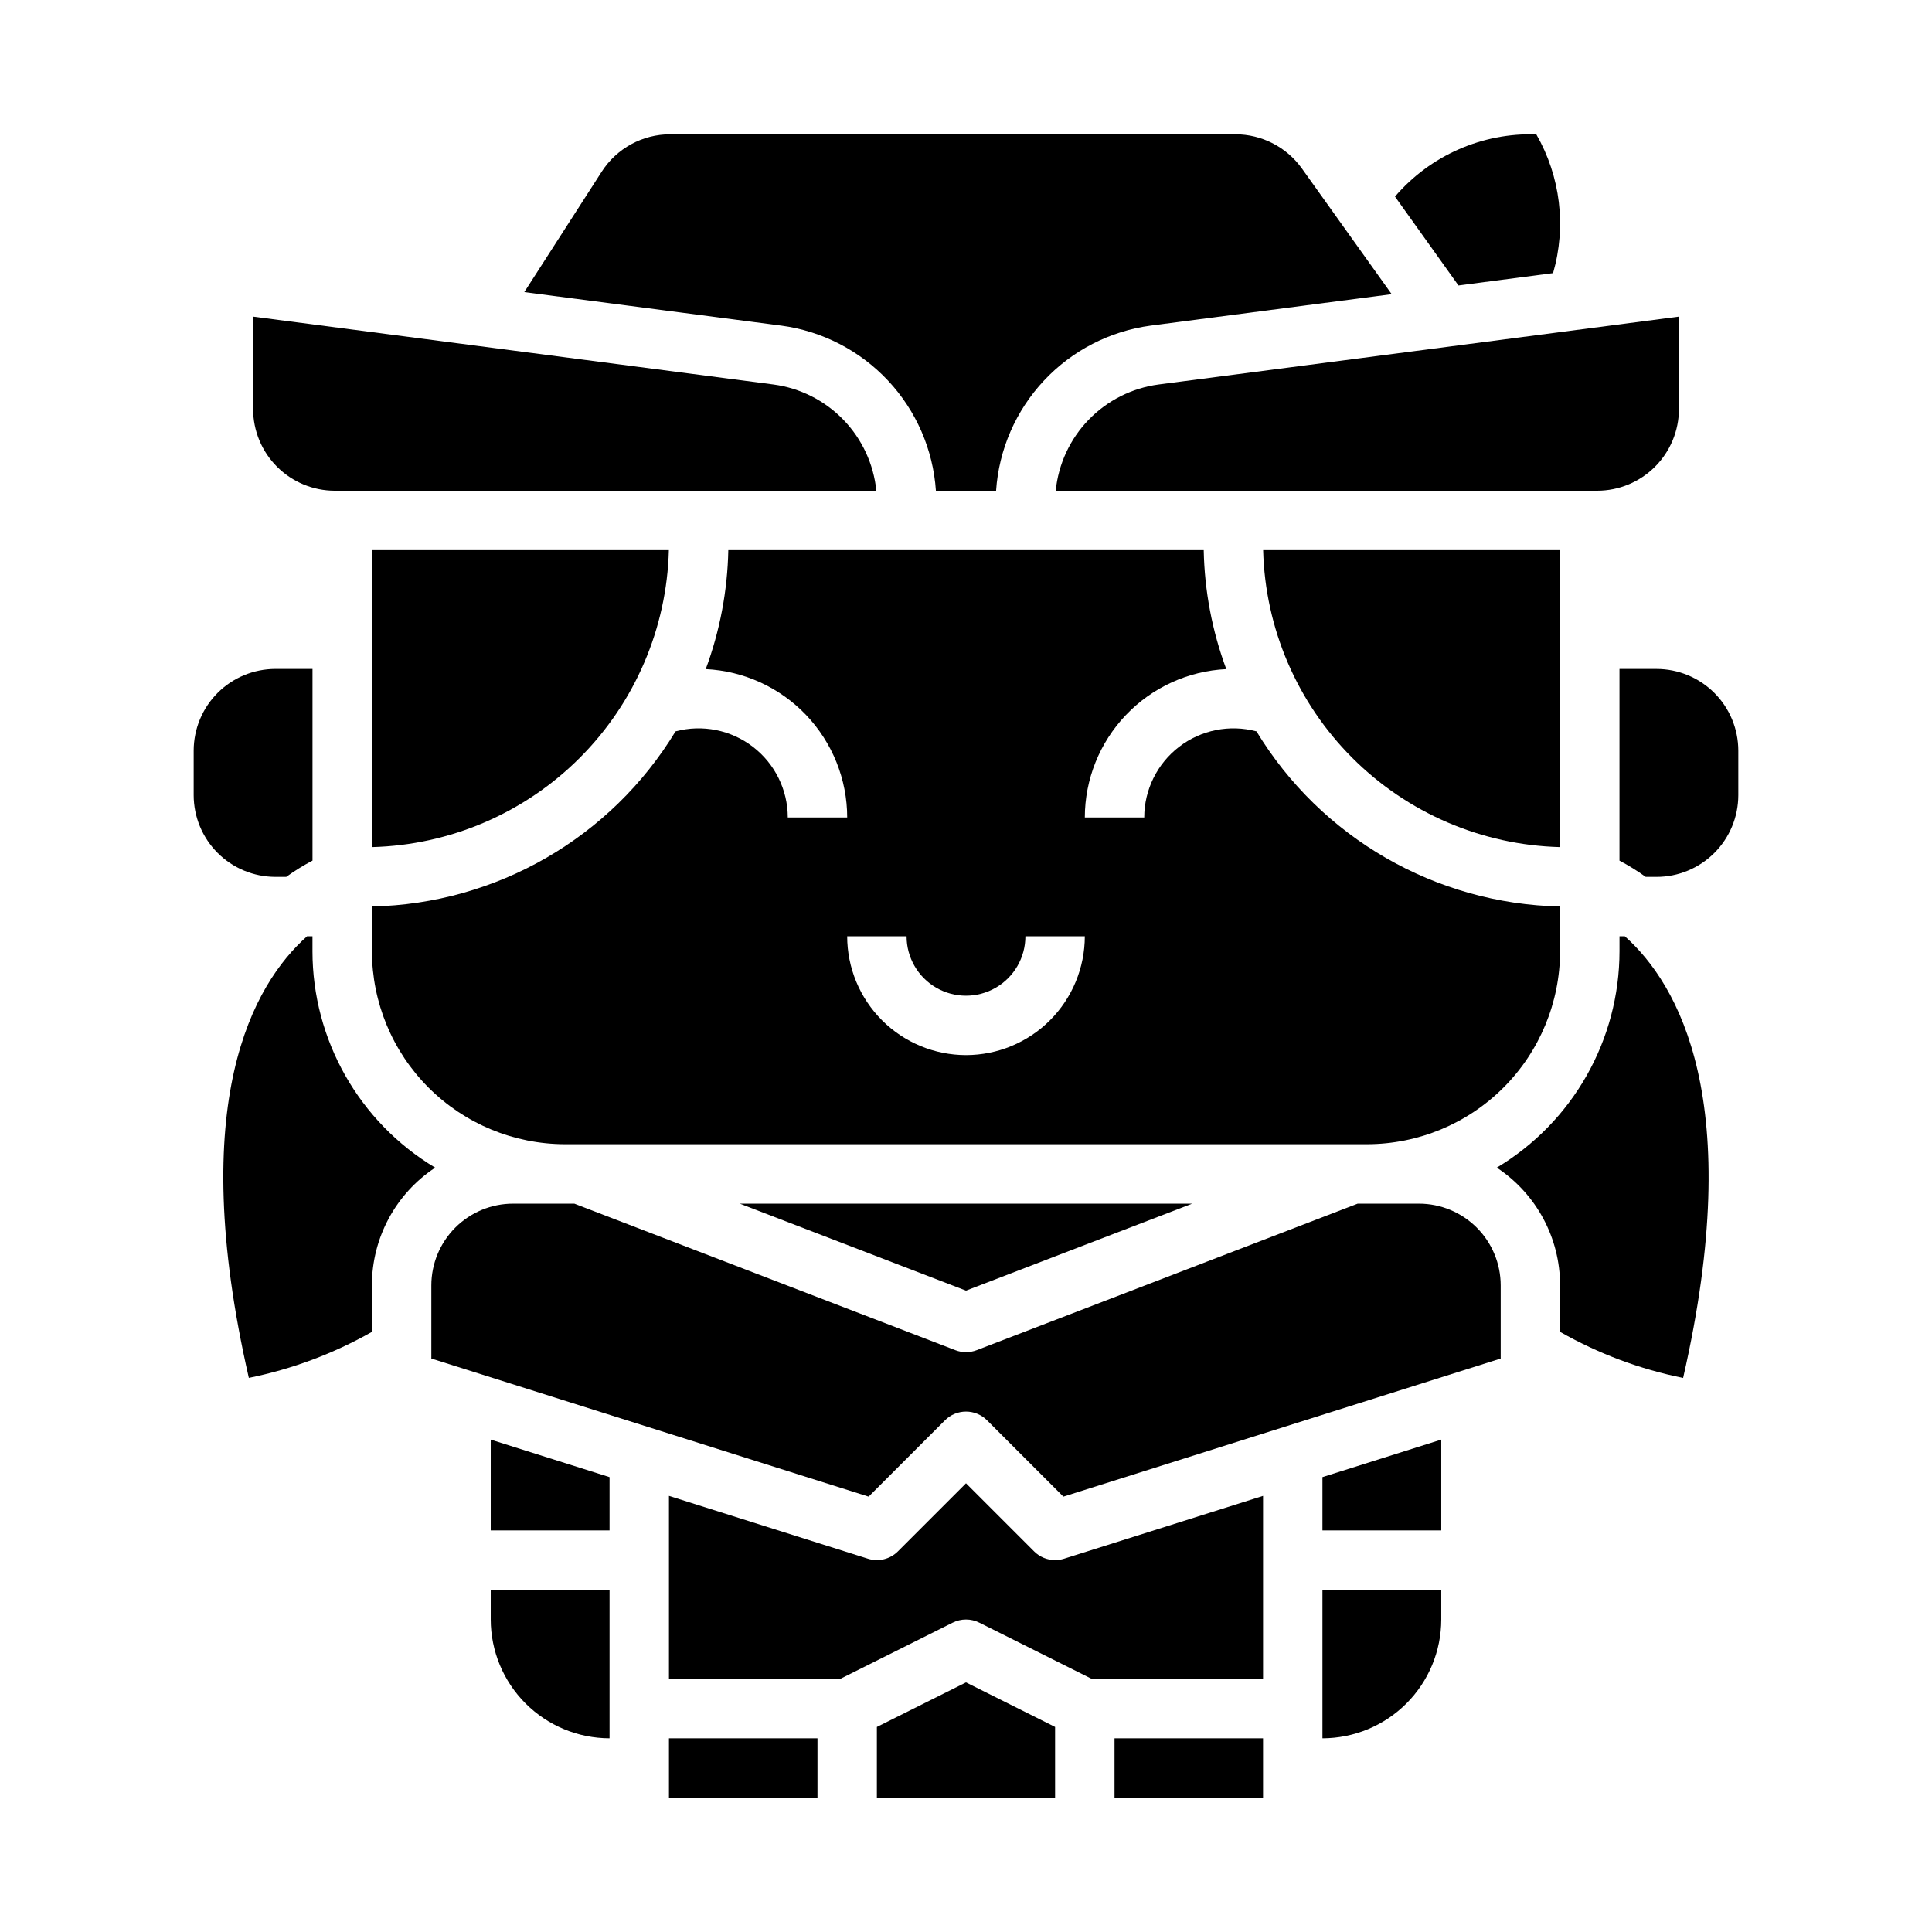
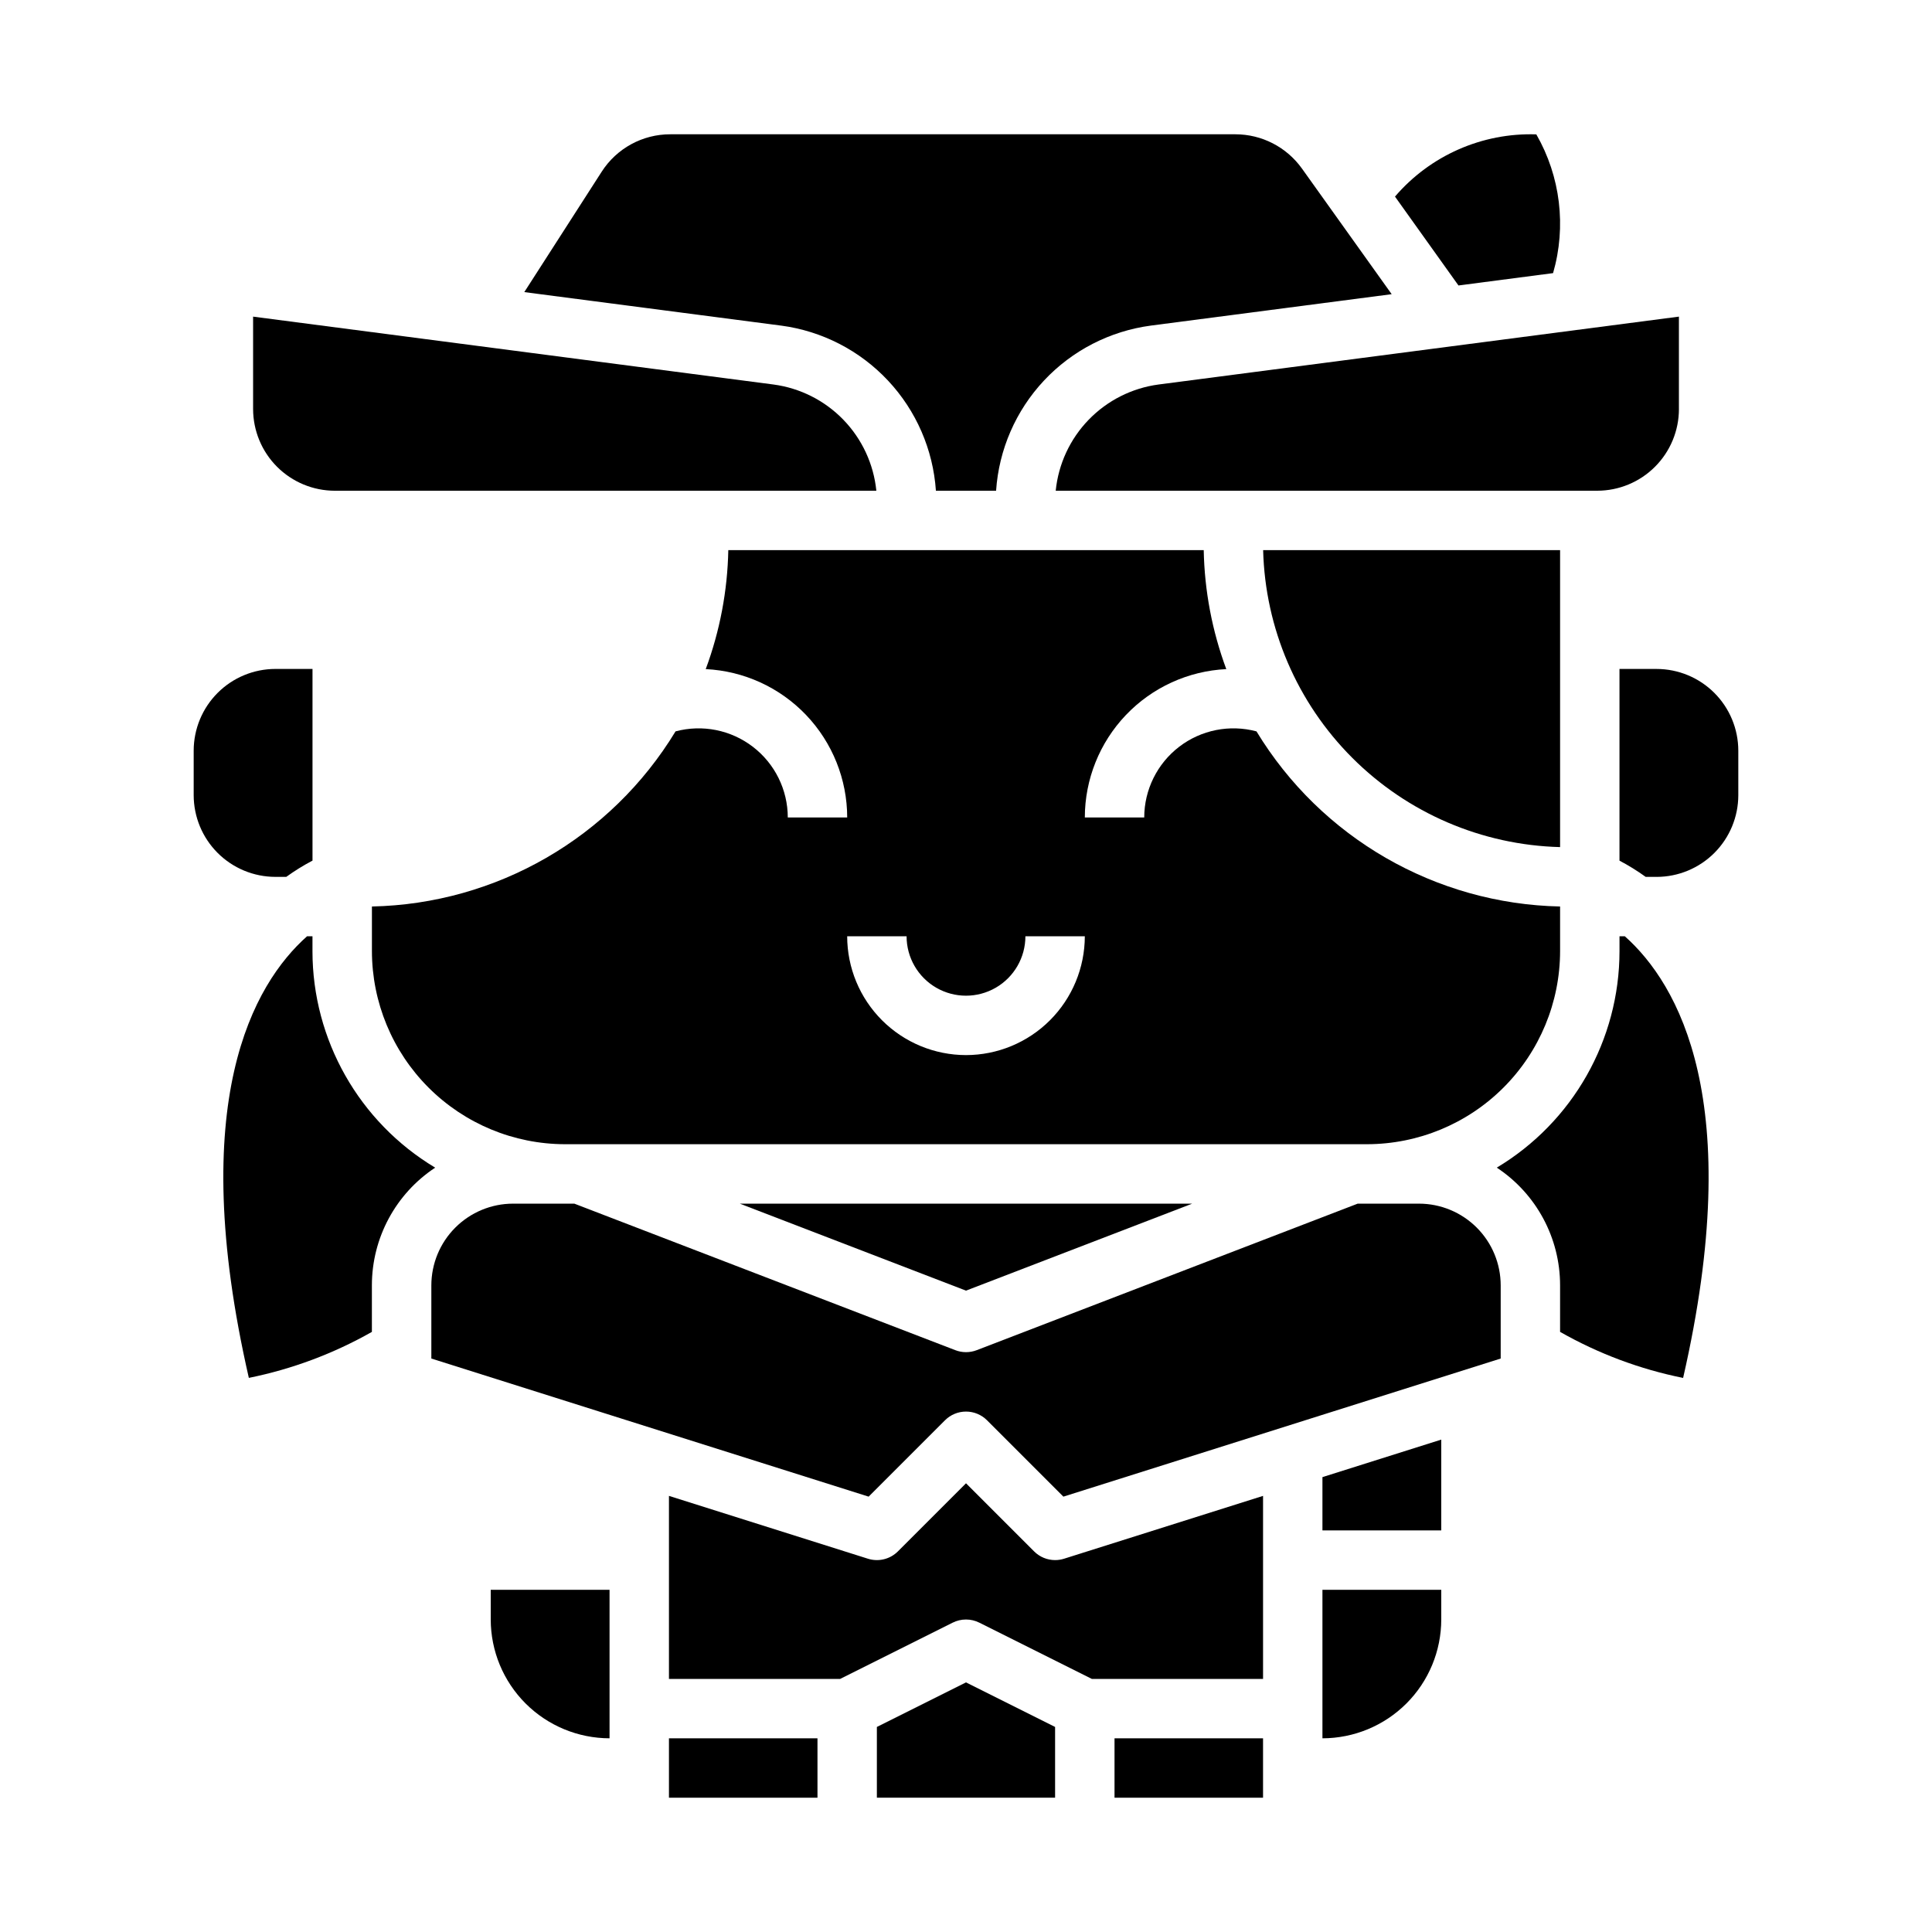
<svg xmlns="http://www.w3.org/2000/svg" fill="#000000" width="800px" height="800px" version="1.1" viewBox="144 144 512 512">
  <g>
    <path d="m555.58 216.38c3.566-12.352 1.965-25.621-4.441-36.77-14.34-0.473-28.117 5.594-37.453 16.488l16.824 23.555z" />
    <path d="m588.93 252.4v-24.492l-137.89 17.988c-7.051 0.938-13.578 4.227-18.527 9.336-4.949 5.109-8.027 11.738-8.738 18.816h143.51c5.742-0.008 11.242-2.289 15.301-6.348 4.059-4.059 6.344-9.562 6.348-15.301z" />
    <path d="m392.03 274.05h15.945c0.734-10.91 5.223-21.227 12.699-29.203s17.484-13.121 28.32-14.562l63.816-8.324-23.793-33.312v0.004c-4.07-5.684-10.625-9.059-17.617-9.066h-149.75c-7.371-0.016-14.238 3.734-18.211 9.941l-20.496 31.883 68.059 8.879v-0.004c10.84 1.441 20.844 6.586 28.32 14.562 7.477 7.977 11.965 18.293 12.703 29.203z" />
    <path d="m219.86 376.38c2.215-1.598 4.539-3.039 6.957-4.309v-50.797h-9.84c-5.738 0.008-11.242 2.289-15.301 6.348s-6.34 9.562-6.348 15.301v11.809c0.008 5.738 2.289 11.242 6.348 15.301s9.562 6.34 15.301 6.348z" />
    <path d="m226.81 396.06v-3.938h-1.438c-14.211 12.66-32.199 43.73-15.426 117.03 11.445-2.312 22.453-6.426 32.609-12.188v-12.344c0.004-12.551 6.305-24.262 16.773-31.18-20.16-12.09-32.508-33.867-32.52-57.379z" />
    <path d="m583.02 321.28h-9.84v50.801c2.414 1.27 4.738 2.707 6.949 4.305h2.891c5.738-0.008 11.242-2.289 15.301-6.348 4.059-4.059 6.34-9.562 6.348-15.301v-11.809c-0.008-5.738-2.289-11.242-6.348-15.301-4.059-4.059-9.562-6.34-15.301-6.348z" />
    <path d="m557.44 368.49v-78.699h-78.695c0.527 20.707 8.988 40.418 23.637 55.062 14.645 14.645 34.355 23.105 55.059 23.637z" />
    <path d="m557.44 396.06v-11.828c-32.992-0.691-63.34-18.199-80.461-46.41-7.094-1.895-14.664-0.387-20.492 4.082-5.824 4.469-9.246 11.391-9.254 18.73h-15.742c0.012-10.109 3.91-19.828 10.887-27.148 6.977-7.316 16.5-11.672 26.602-12.164-3.75-10.102-5.773-20.762-5.981-31.535h-125.99c-0.211 10.773-2.231 21.434-5.981 31.535 10.098 0.492 19.621 4.848 26.598 12.164 6.981 7.32 10.879 17.039 10.891 27.148h-15.746c-0.008-7.34-3.426-14.262-9.254-18.73-5.824-4.469-13.398-5.977-20.492-4.082-17.117 28.211-47.469 45.719-80.461 46.41v11.828c0.016 13.566 5.41 26.57 15.004 36.164s22.598 14.988 36.164 15.004h212.54c13.566-0.016 26.574-5.41 36.164-15.004 9.594-9.594 14.988-22.598 15.004-36.164zm-157.44 27.551c-8.352-0.008-16.352-3.328-22.258-9.23-5.902-5.906-9.223-13.906-9.23-22.258h15.742c0 5.625 3 10.824 7.871 13.637s10.875 2.812 15.746 0 7.871-8.012 7.871-13.637h15.746c-0.012 8.352-3.332 16.352-9.234 22.258-5.902 5.902-13.906 9.223-22.254 9.23z" />
    <path d="m459.94 462.98h-119.88l59.941 23.051z" />
-     <path d="m242.56 289.79v78.699c20.703-0.531 40.414-8.992 55.062-23.637 14.645-14.645 23.105-34.355 23.633-55.062z" />
    <path d="m232.72 274.05h143.52c-0.715-7.078-3.793-13.707-8.742-18.816-4.945-5.109-11.477-8.398-18.523-9.336l-137.9-17.988v24.492c0.008 5.738 2.289 11.242 6.348 15.301 4.059 4.059 9.562 6.34 15.301 6.348z" />
    <path d="m494.46 549.57h31.488v-24.059l-31.488 9.941z" />
    <path d="m494.46 604.67c8.352-0.012 16.355-3.332 22.258-9.234s9.223-13.906 9.23-22.254v-7.871h-31.488z" />
    <path d="m520.05 462.98h-16.25l-100.97 38.832c-1.82 0.699-3.832 0.699-5.652 0l-100.97-38.832h-16.25c-5.738 0.004-11.242 2.289-15.301 6.348-4.059 4.055-6.34 9.559-6.348 15.297v19.402l115.89 36.598 20.238-20.238c1.473-1.477 3.477-2.305 5.566-2.305 2.086 0 4.09 0.828 5.566 2.305l20.238 20.238 115.89-36.598v-19.402c-0.008-5.738-2.289-11.242-6.348-15.297-4.059-4.059-9.562-6.344-15.301-6.348z" />
    <path d="m423.62 557.44c-2.09 0.004-4.094-0.828-5.57-2.305l-18.047-18.051-18.051 18.051c-2.078 2.078-5.137 2.824-7.938 1.941l-52.734-16.652v48.504h45.375l29.824-14.914v0.004c2.219-1.109 4.828-1.109 7.043 0l29.824 14.91h45.375v-48.504l-52.734 16.652c-0.766 0.242-1.566 0.363-2.367 0.363z" />
    <path d="m574.6 392.12h-1.414v3.938c-0.012 23.512-12.355 45.289-32.52 57.379 10.469 6.918 16.77 18.629 16.773 31.18v12.344c10.152 5.777 21.156 9.898 32.605 12.203 16.777-73.301-1.262-104.39-15.445-117.04z" />
    <path d="m274.05 573.18c0.008 8.348 3.328 16.352 9.23 22.254 5.906 5.902 13.91 9.223 22.258 9.234v-39.359h-31.488z" />
    <path d="m321.28 604.67h39.359v15.742h-39.359z" />
-     <path d="m274.05 549.57h31.488v-14.117l-31.488-9.941z" />
    <path d="m439.36 604.67h39.359v15.742h-39.359z" />
    <path d="m376.38 601.66v18.75h47.23v-18.75l-23.613-11.809z" />
  </g>
</svg>